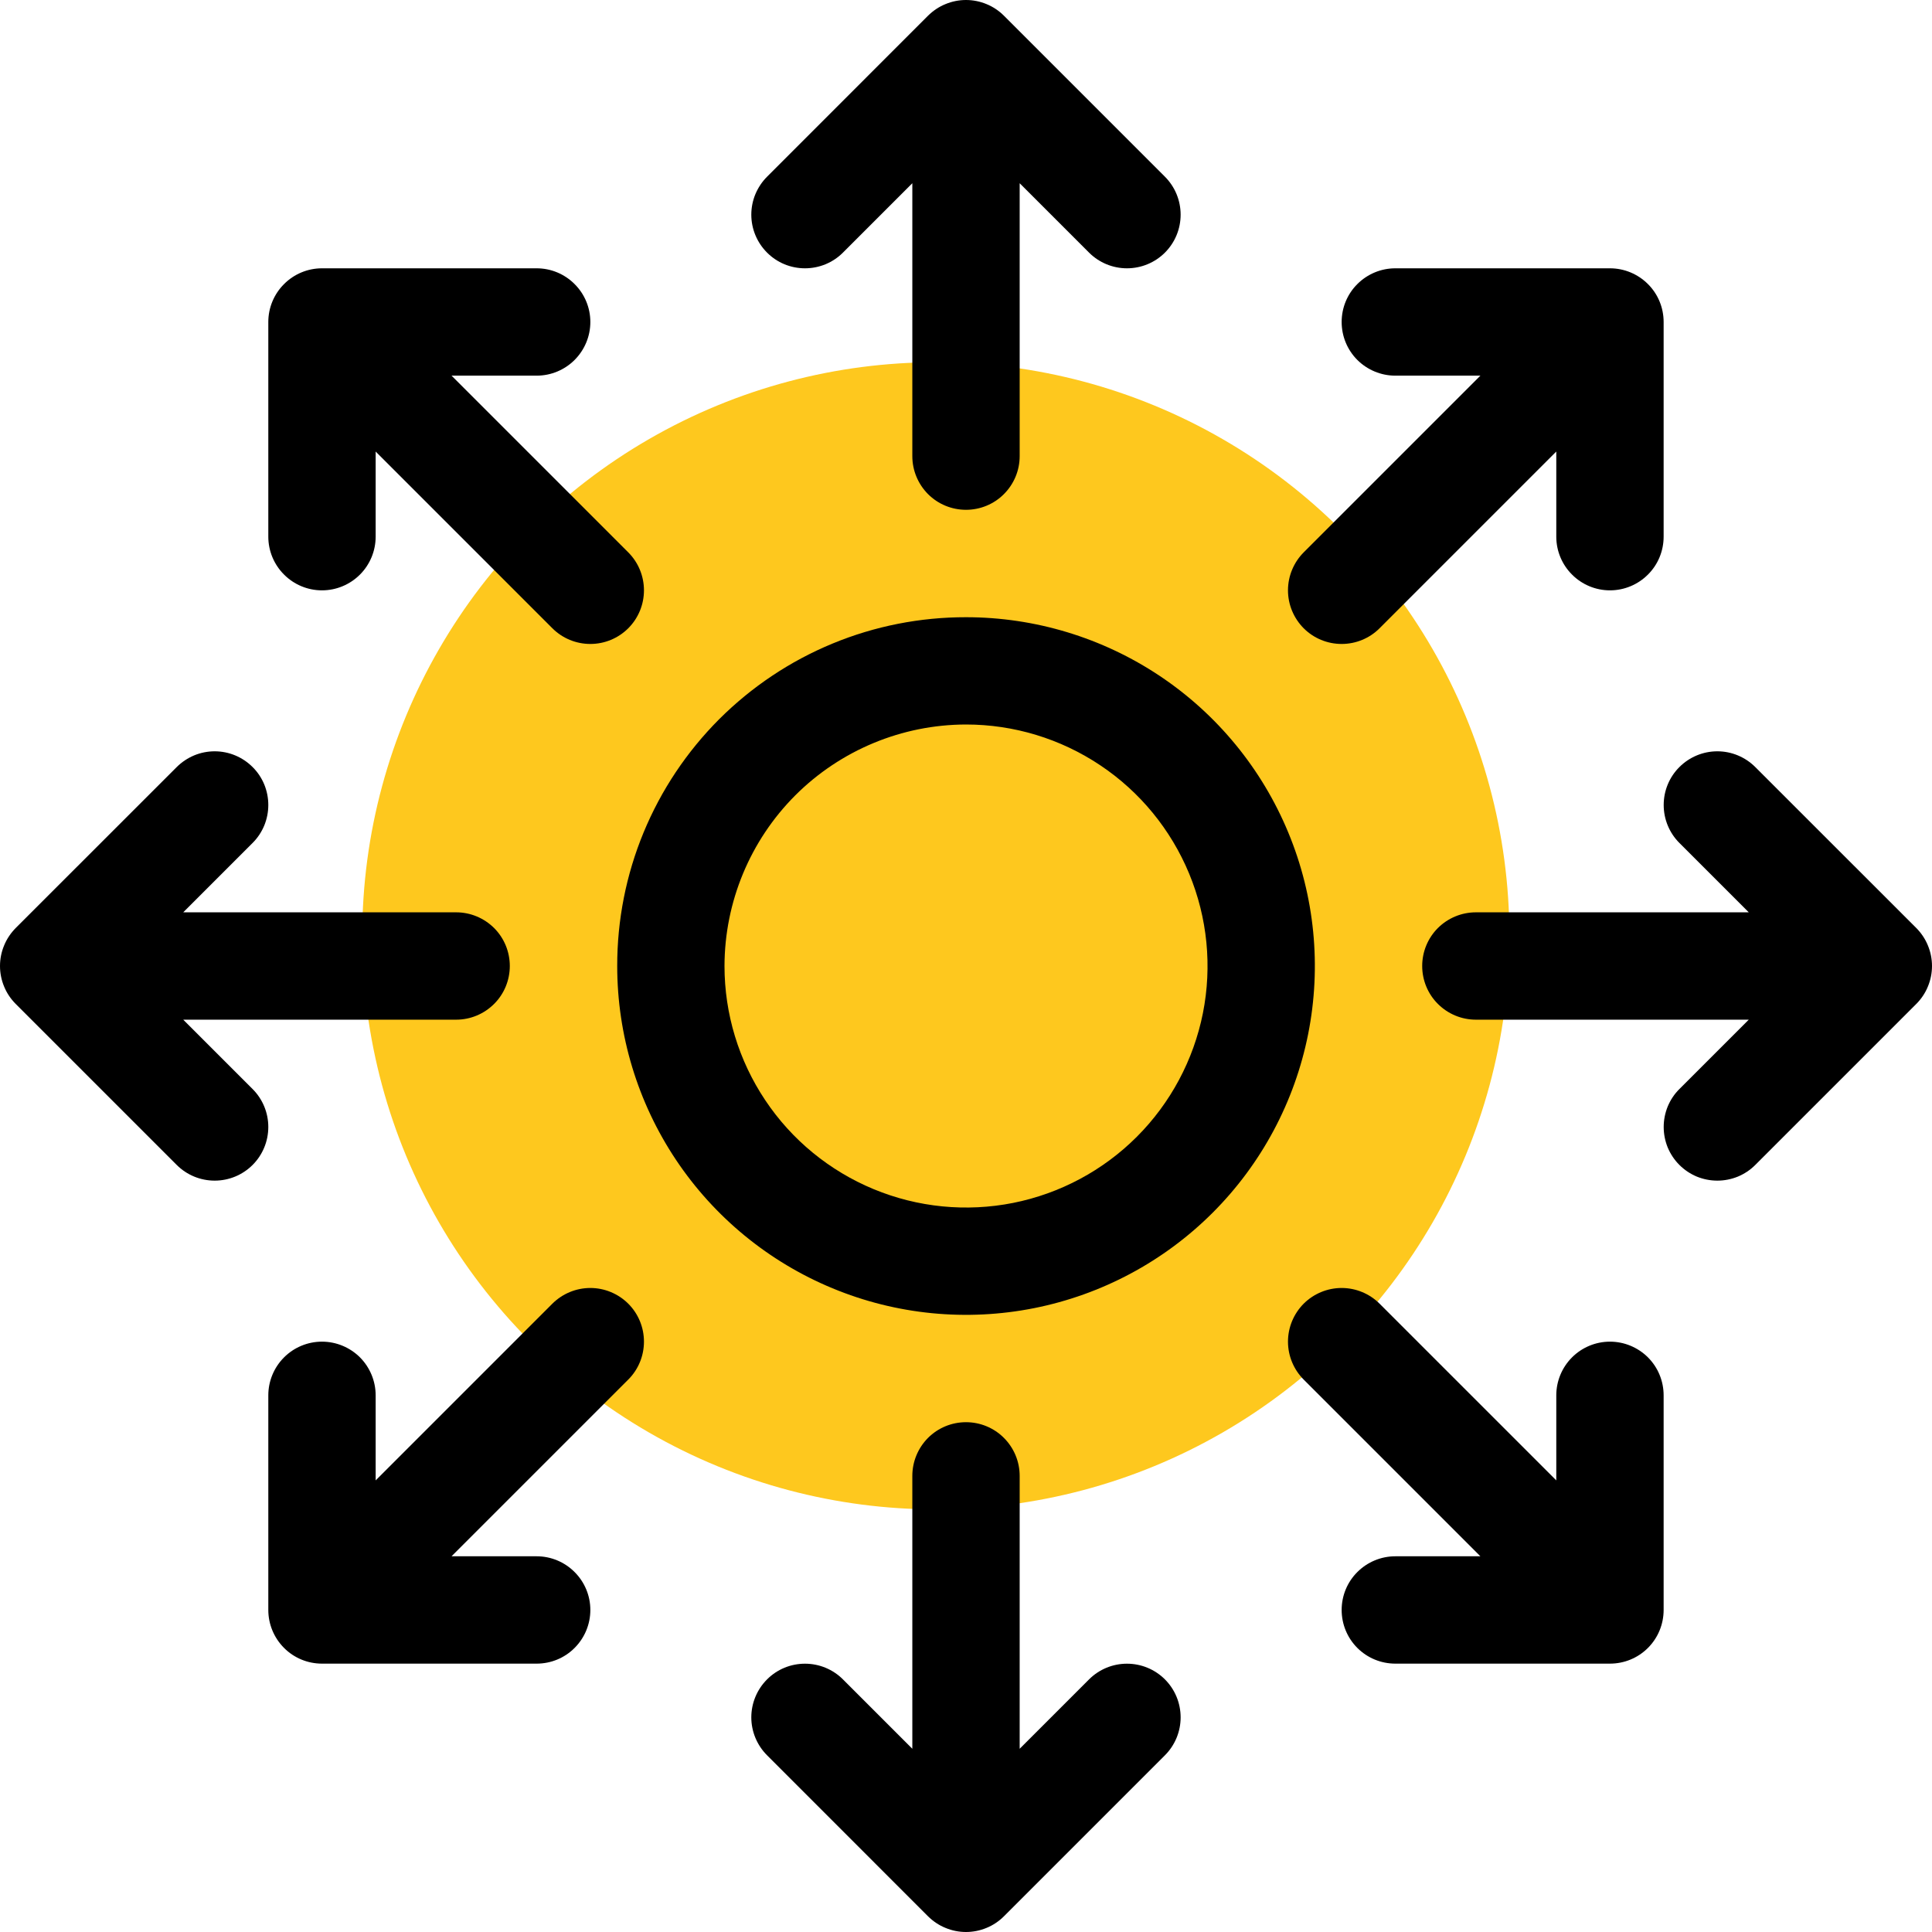
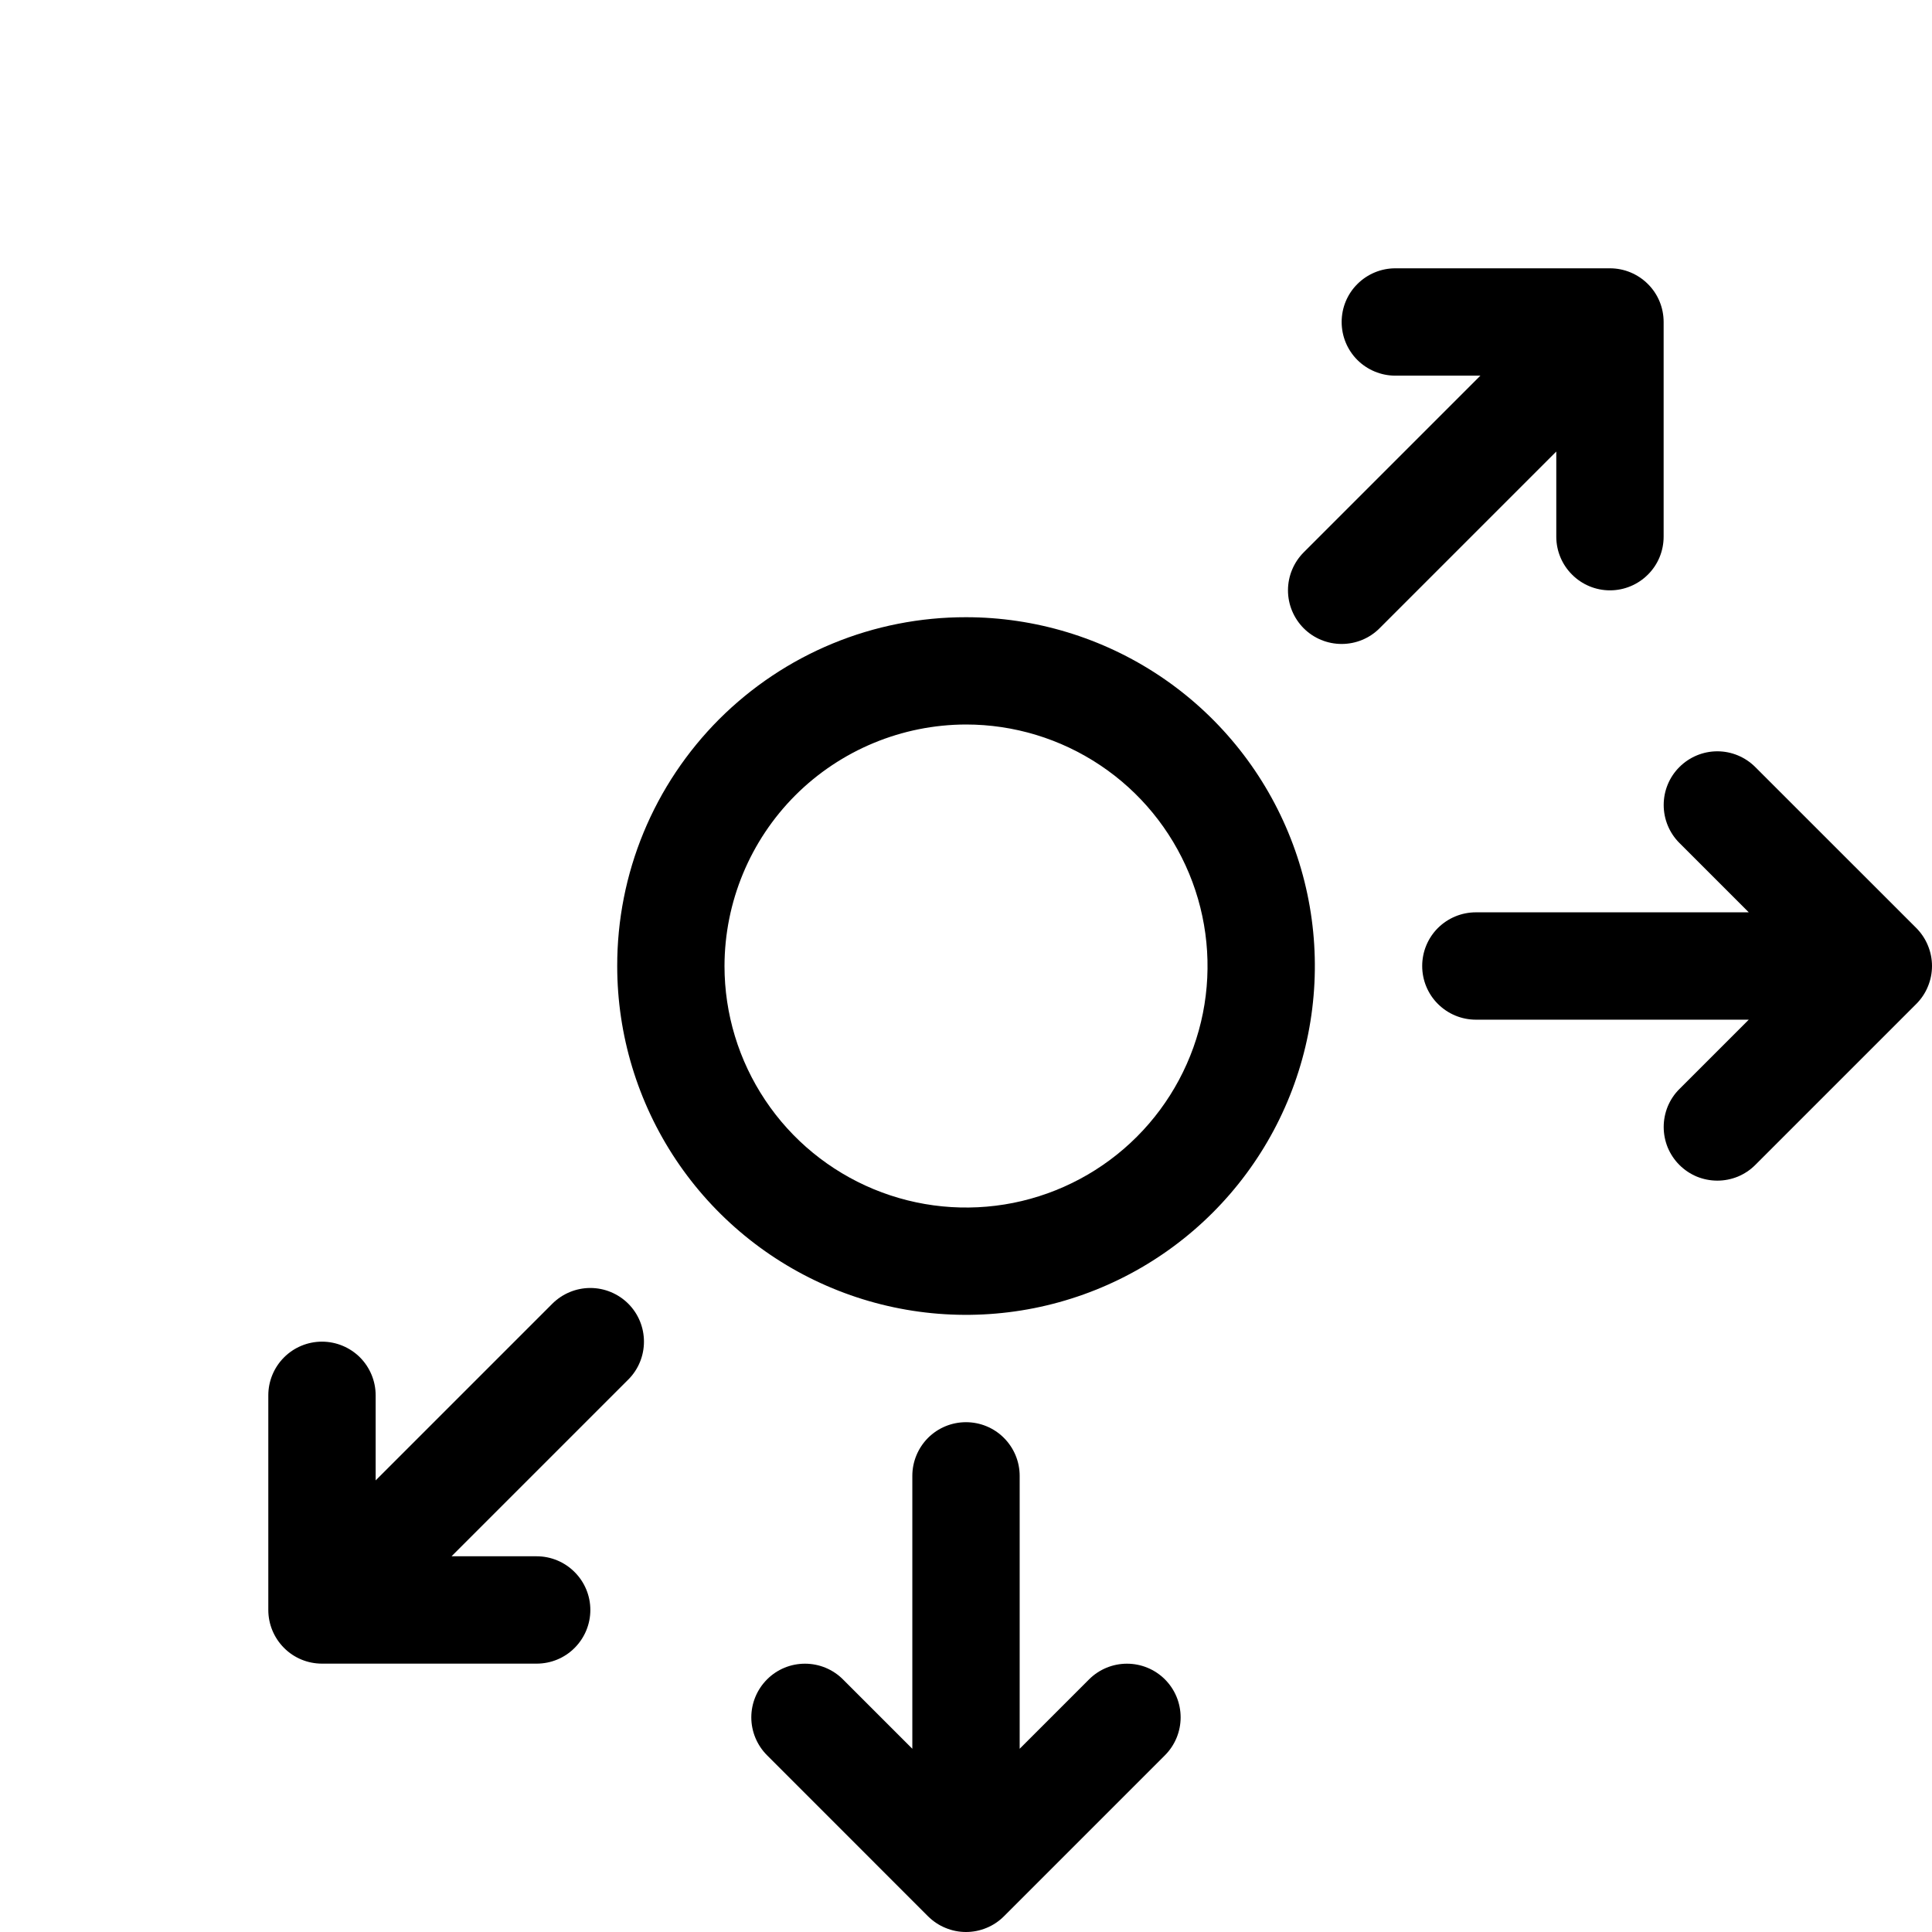
<svg xmlns="http://www.w3.org/2000/svg" width="32" height="32" viewBox="0 0 32 32" fill="none">
-   <circle cx="15.5" cy="15.5" r="9.5" fill="#FEC81E" />
-   <path d="M26.666 22.222C26.43 22.222 26.204 22.316 26.038 22.482C25.871 22.649 25.777 22.875 25.777 23.111V24.52L22.85 21.593C22.684 21.427 22.457 21.333 22.222 21.333C21.986 21.333 21.76 21.427 21.593 21.593C21.427 21.76 21.333 21.986 21.333 22.222C21.333 22.457 21.427 22.684 21.593 22.85L24.52 25.777H23.111C22.875 25.777 22.649 25.871 22.482 26.038C22.315 26.204 22.222 26.43 22.222 26.666C22.222 26.902 22.315 27.128 22.482 27.295C22.649 27.462 22.875 27.555 23.111 27.555H26.666C26.902 27.555 27.128 27.462 27.295 27.295C27.462 27.128 27.555 26.902 27.555 26.666V23.111C27.555 22.875 27.462 22.649 27.295 22.482C27.128 22.316 26.902 22.222 26.666 22.222Z" fill="black" />
  <path d="M26.666 9.778C26.902 9.778 27.128 9.684 27.295 9.517C27.462 9.351 27.555 9.125 27.555 8.889V5.333C27.555 5.097 27.462 4.871 27.295 4.705C27.128 4.538 26.902 4.444 26.666 4.444H23.111C22.875 4.444 22.649 4.538 22.482 4.705C22.315 4.871 22.222 5.097 22.222 5.333C22.222 5.569 22.315 5.795 22.482 5.962C22.649 6.128 22.875 6.222 23.111 6.222H24.52L21.593 9.149C21.427 9.316 21.333 9.542 21.333 9.778C21.333 10.013 21.427 10.239 21.593 10.406C21.76 10.573 21.986 10.666 22.222 10.666C22.457 10.666 22.684 10.573 22.85 10.406L25.777 7.479V8.889C25.777 9.125 25.871 9.351 26.038 9.517C26.204 9.684 26.43 9.778 26.666 9.778Z" fill="black" />
-   <path d="M9.778 5.333C9.778 5.097 9.684 4.871 9.517 4.705C9.351 4.538 9.125 4.444 8.889 4.444H5.333C5.097 4.444 4.871 4.538 4.705 4.705C4.538 4.871 4.444 5.097 4.444 5.333V8.889C4.444 9.125 4.538 9.351 4.705 9.517C4.871 9.684 5.097 9.778 5.333 9.778C5.569 9.778 5.795 9.684 5.962 9.517C6.128 9.351 6.222 9.125 6.222 8.889V7.479L9.149 10.406C9.316 10.573 9.542 10.666 9.778 10.666C10.013 10.666 10.239 10.573 10.406 10.406C10.573 10.239 10.666 10.013 10.666 9.778C10.666 9.542 10.573 9.316 10.406 9.149L7.479 6.222H8.889C9.125 6.222 9.351 6.128 9.517 5.962C9.684 5.795 9.778 5.569 9.778 5.333Z" fill="black" />
  <path d="M5.333 22.222C5.097 22.222 4.871 22.316 4.705 22.482C4.538 22.649 4.444 22.875 4.444 23.111V26.666C4.444 26.902 4.538 27.128 4.705 27.295C4.871 27.462 5.097 27.555 5.333 27.555H8.889C9.125 27.555 9.351 27.462 9.517 27.295C9.684 27.128 9.778 26.902 9.778 26.666C9.778 26.43 9.684 26.204 9.517 26.038C9.351 25.871 9.125 25.777 8.889 25.777H7.479L10.406 22.85C10.573 22.684 10.666 22.457 10.666 22.222C10.666 21.986 10.573 21.76 10.406 21.593C10.239 21.427 10.013 21.333 9.778 21.333C9.542 21.333 9.316 21.427 9.149 21.593L6.222 24.52V23.111C6.222 22.875 6.128 22.649 5.962 22.482C5.795 22.316 5.569 22.222 5.333 22.222Z" fill="black" />
-   <path d="M16 8.444C16.235 8.444 16.462 8.351 16.628 8.184C16.795 8.017 16.889 7.791 16.889 7.556V3.035L18.038 4.184C18.205 4.351 18.431 4.444 18.666 4.444C18.902 4.444 19.128 4.351 19.295 4.184C19.462 4.017 19.555 3.791 19.555 3.556C19.555 3.32 19.462 3.094 19.295 2.927L16.628 0.26C16.546 0.178 16.448 0.112 16.34 0.068C16.232 0.023 16.116 0 16 0C15.883 0 15.768 0.023 15.66 0.068C15.552 0.112 15.454 0.178 15.371 0.26L12.705 2.927C12.622 3.01 12.557 3.108 12.512 3.215C12.467 3.323 12.444 3.439 12.444 3.556C12.444 3.672 12.467 3.788 12.512 3.896C12.557 4.004 12.622 4.101 12.705 4.184C12.871 4.351 13.097 4.444 13.333 4.444C13.45 4.444 13.565 4.421 13.673 4.377C13.781 4.332 13.879 4.267 13.962 4.184L15.111 3.035V7.556C15.111 7.791 15.205 8.017 15.371 8.184C15.538 8.351 15.764 8.444 16 8.444Z" fill="black" />
  <path d="M16 23.556C15.764 23.556 15.538 23.649 15.371 23.816C15.205 23.983 15.111 24.209 15.111 24.445V28.965L13.962 27.816C13.795 27.649 13.569 27.556 13.333 27.556C13.097 27.556 12.871 27.649 12.705 27.816C12.538 27.983 12.444 28.209 12.444 28.445C12.444 28.68 12.538 28.906 12.705 29.073L15.371 31.74C15.454 31.822 15.552 31.888 15.66 31.932C15.768 31.977 15.883 32 16 32C16.116 32 16.232 31.977 16.34 31.932C16.448 31.888 16.546 31.822 16.628 31.74L19.295 29.073C19.462 28.906 19.555 28.68 19.555 28.445C19.555 28.209 19.462 27.983 19.295 27.816C19.128 27.649 18.902 27.556 18.666 27.556C18.431 27.556 18.205 27.649 18.038 27.816L16.889 28.965V24.445C16.889 24.209 16.795 23.983 16.628 23.816C16.462 23.649 16.235 23.556 16 23.556Z" fill="black" />
  <path d="M29.073 12.705C28.906 12.538 28.68 12.444 28.445 12.444C28.209 12.444 27.983 12.538 27.816 12.705C27.649 12.871 27.556 13.097 27.556 13.333C27.556 13.569 27.649 13.795 27.816 13.962L28.965 15.111H24.445C24.209 15.111 23.983 15.205 23.816 15.371C23.649 15.538 23.556 15.764 23.556 16C23.556 16.235 23.649 16.462 23.816 16.628C23.983 16.795 24.209 16.889 24.445 16.889H28.965L27.816 18.038C27.733 18.12 27.668 18.218 27.623 18.326C27.579 18.434 27.556 18.55 27.556 18.666C27.556 18.783 27.579 18.899 27.623 19.007C27.668 19.114 27.733 19.212 27.816 19.295C27.899 19.378 27.997 19.443 28.104 19.488C28.212 19.532 28.328 19.555 28.445 19.555C28.561 19.555 28.677 19.532 28.785 19.488C28.892 19.443 28.991 19.378 29.073 19.295L31.74 16.628C31.822 16.546 31.888 16.448 31.932 16.34C31.977 16.232 32 16.116 32 16C32 15.883 31.977 15.768 31.932 15.66C31.888 15.552 31.822 15.454 31.74 15.371L29.073 12.705Z" fill="black" />
-   <path d="M2.927 19.295C3.094 19.462 3.32 19.555 3.556 19.555C3.791 19.555 4.017 19.462 4.184 19.295C4.351 19.128 4.444 18.902 4.444 18.666C4.444 18.431 4.351 18.205 4.184 18.038L3.035 16.889H7.556C7.791 16.889 8.017 16.795 8.184 16.628C8.351 16.462 8.444 16.235 8.444 16C8.444 15.764 8.351 15.538 8.184 15.371C8.017 15.205 7.791 15.111 7.556 15.111H3.035L4.184 13.962C4.267 13.879 4.332 13.781 4.377 13.673C4.421 13.565 4.444 13.45 4.444 13.333C4.444 13.216 4.421 13.101 4.377 12.993C4.332 12.885 4.267 12.787 4.184 12.705C4.101 12.622 4.004 12.557 3.896 12.512C3.788 12.467 3.672 12.444 3.556 12.444C3.439 12.444 3.323 12.467 3.215 12.512C3.108 12.557 3.01 12.622 2.927 12.705L0.26 15.371C0.178 15.454 0.112 15.552 0.068 15.66C0.023 15.768 0 15.883 0 16C0 16.116 0.023 16.232 0.068 16.34C0.112 16.448 0.178 16.546 0.26 16.628L2.927 19.295Z" fill="black" />
  <path d="M10.223 16C10.223 17.143 10.562 18.26 11.196 19.21C11.831 20.161 12.734 20.901 13.789 21.338C14.845 21.776 16.007 21.89 17.128 21.667C18.248 21.444 19.278 20.894 20.086 20.086C20.894 19.278 21.444 18.248 21.667 17.128C21.89 16.007 21.776 14.845 21.338 13.789C20.901 12.734 20.161 11.831 19.21 11.196C18.26 10.562 17.143 10.223 16 10.223C15.241 10.222 14.489 10.37 13.788 10.66C13.086 10.95 12.449 11.376 11.912 11.912C11.376 12.449 10.95 13.086 10.66 13.788C10.37 14.489 10.222 15.241 10.223 16ZM16 12C16.792 12 17.565 12.235 18.223 12.675C18.881 13.114 19.393 13.739 19.696 14.47C19.999 15.201 20.078 16.005 19.924 16.781C19.769 17.557 19.388 18.27 18.829 18.829C18.27 19.388 17.557 19.769 16.781 19.924C16.005 20.078 15.201 19.999 14.47 19.696C13.739 19.393 13.114 18.881 12.675 18.223C12.235 17.565 12 16.792 12 16C12.002 14.94 12.424 13.923 13.173 13.173C13.923 12.424 14.94 12.002 16 12Z" fill="black" />
</svg>